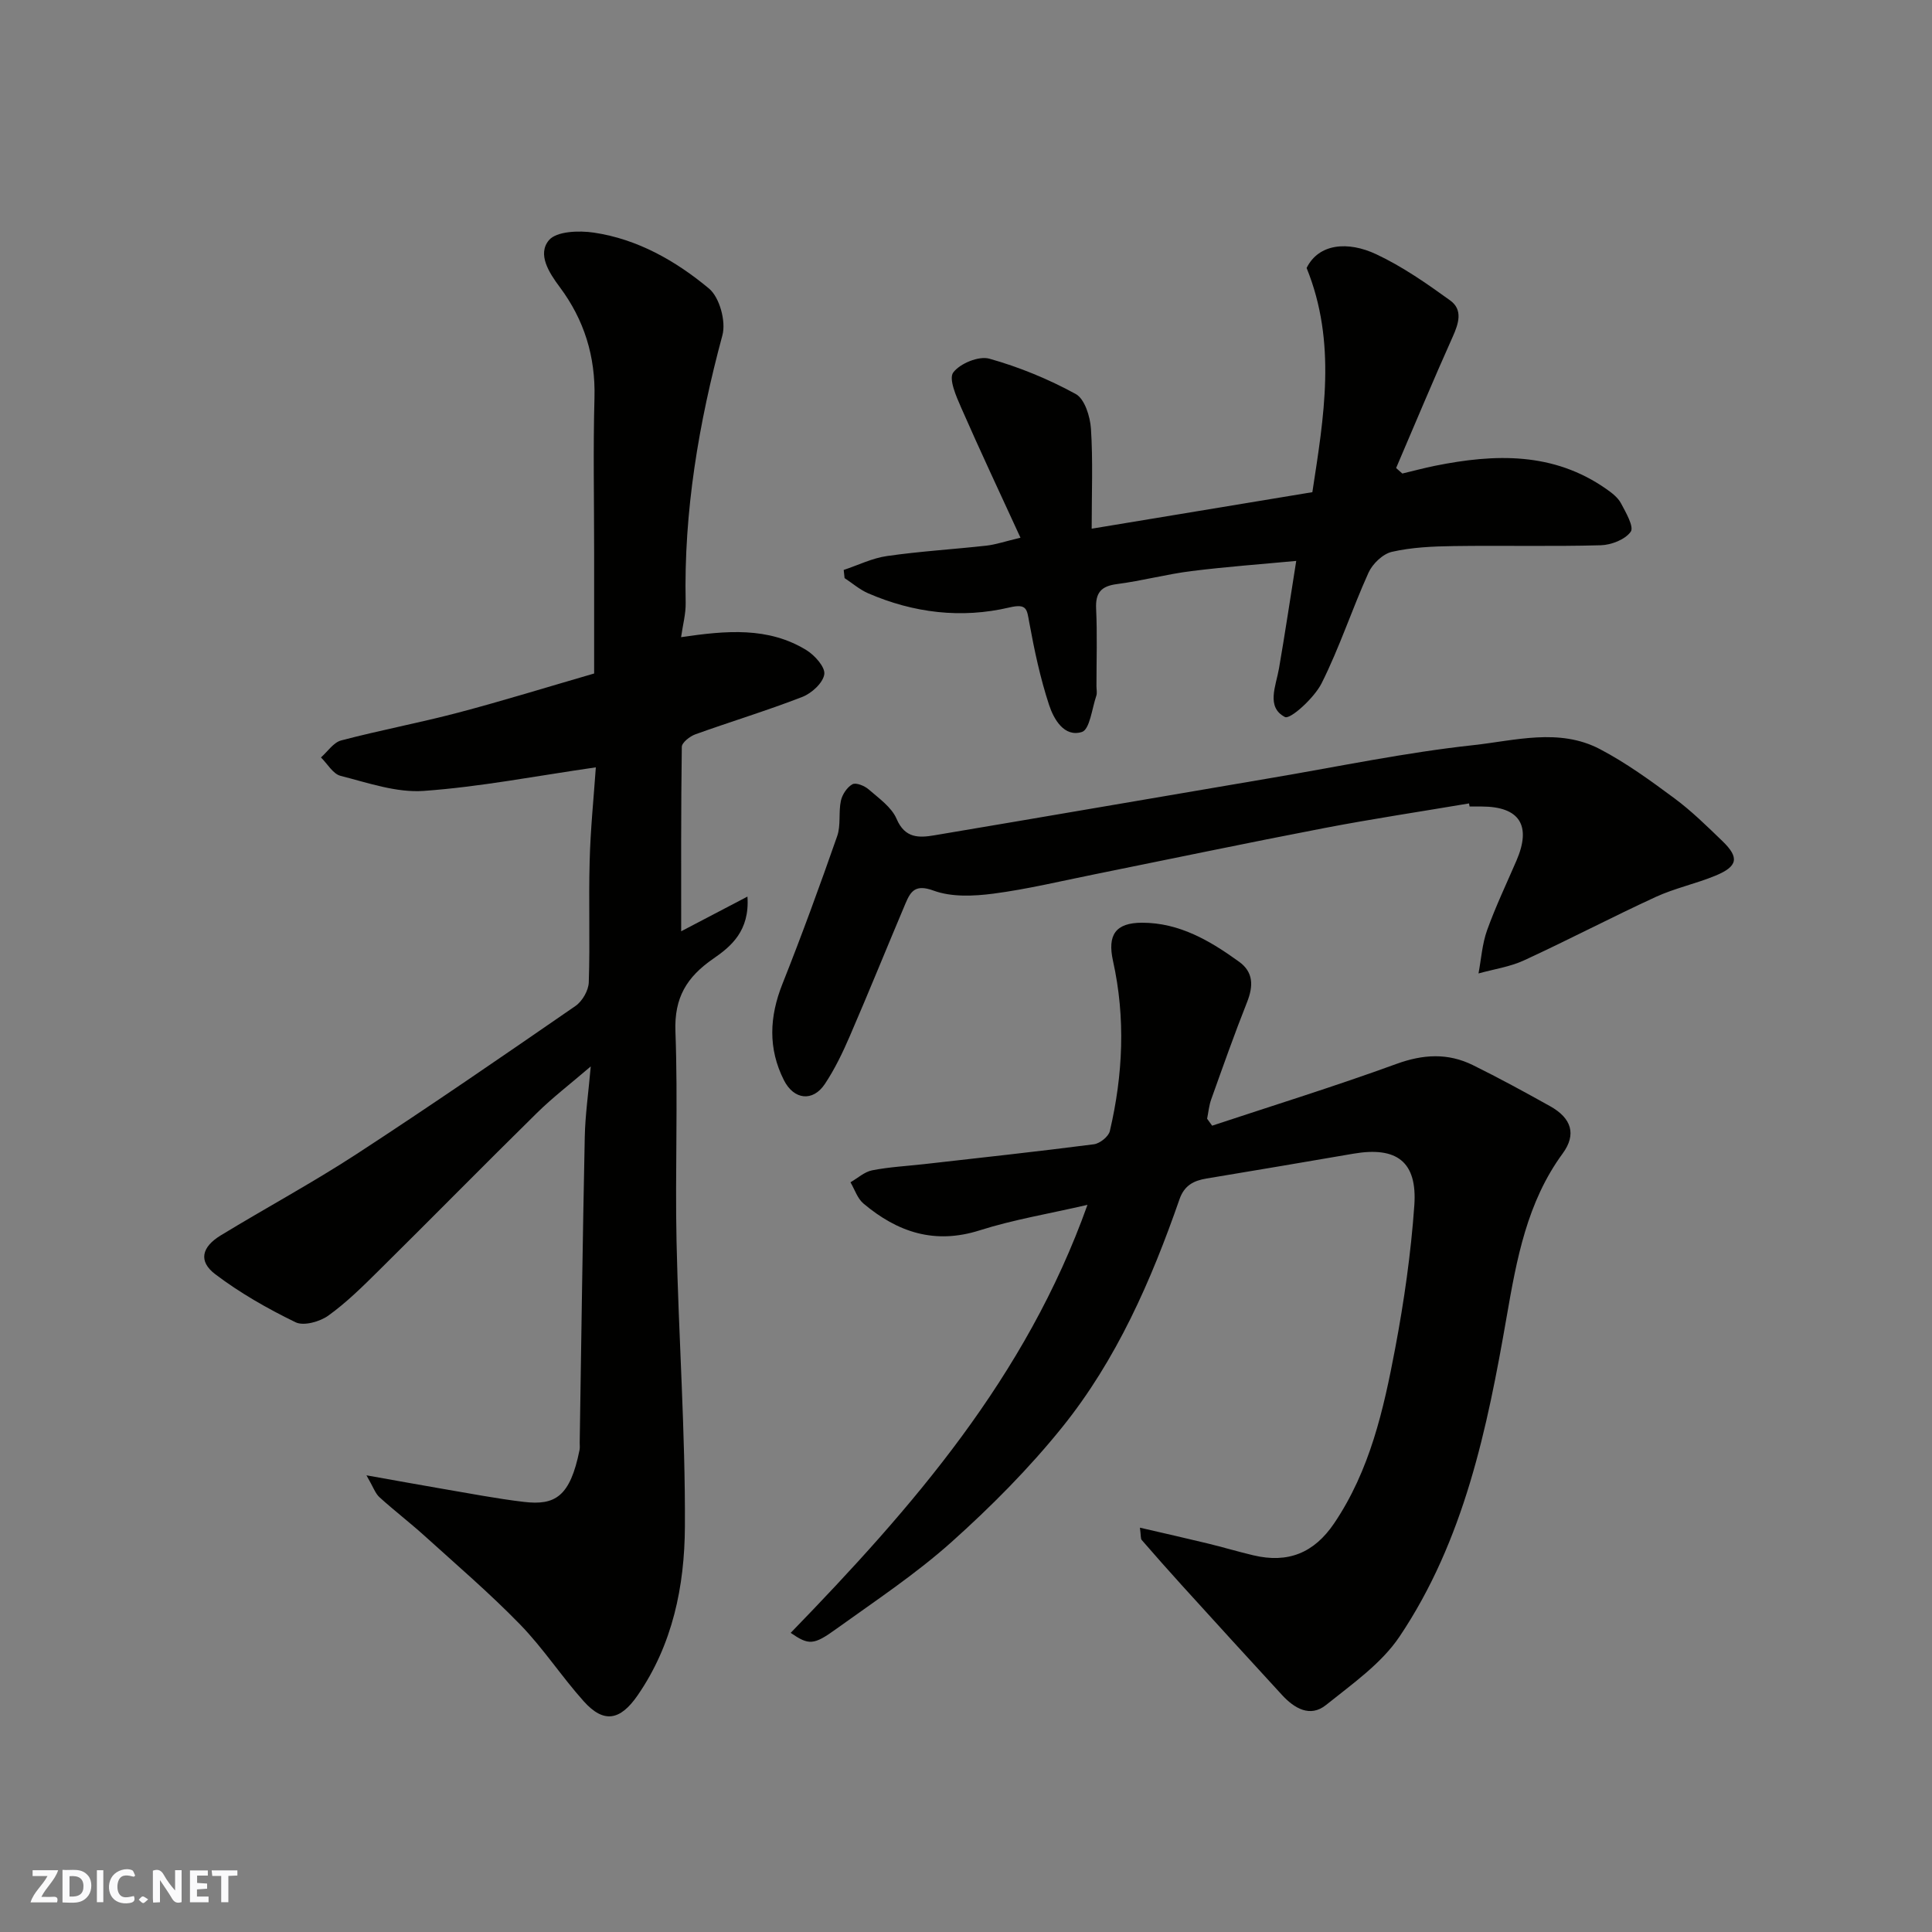
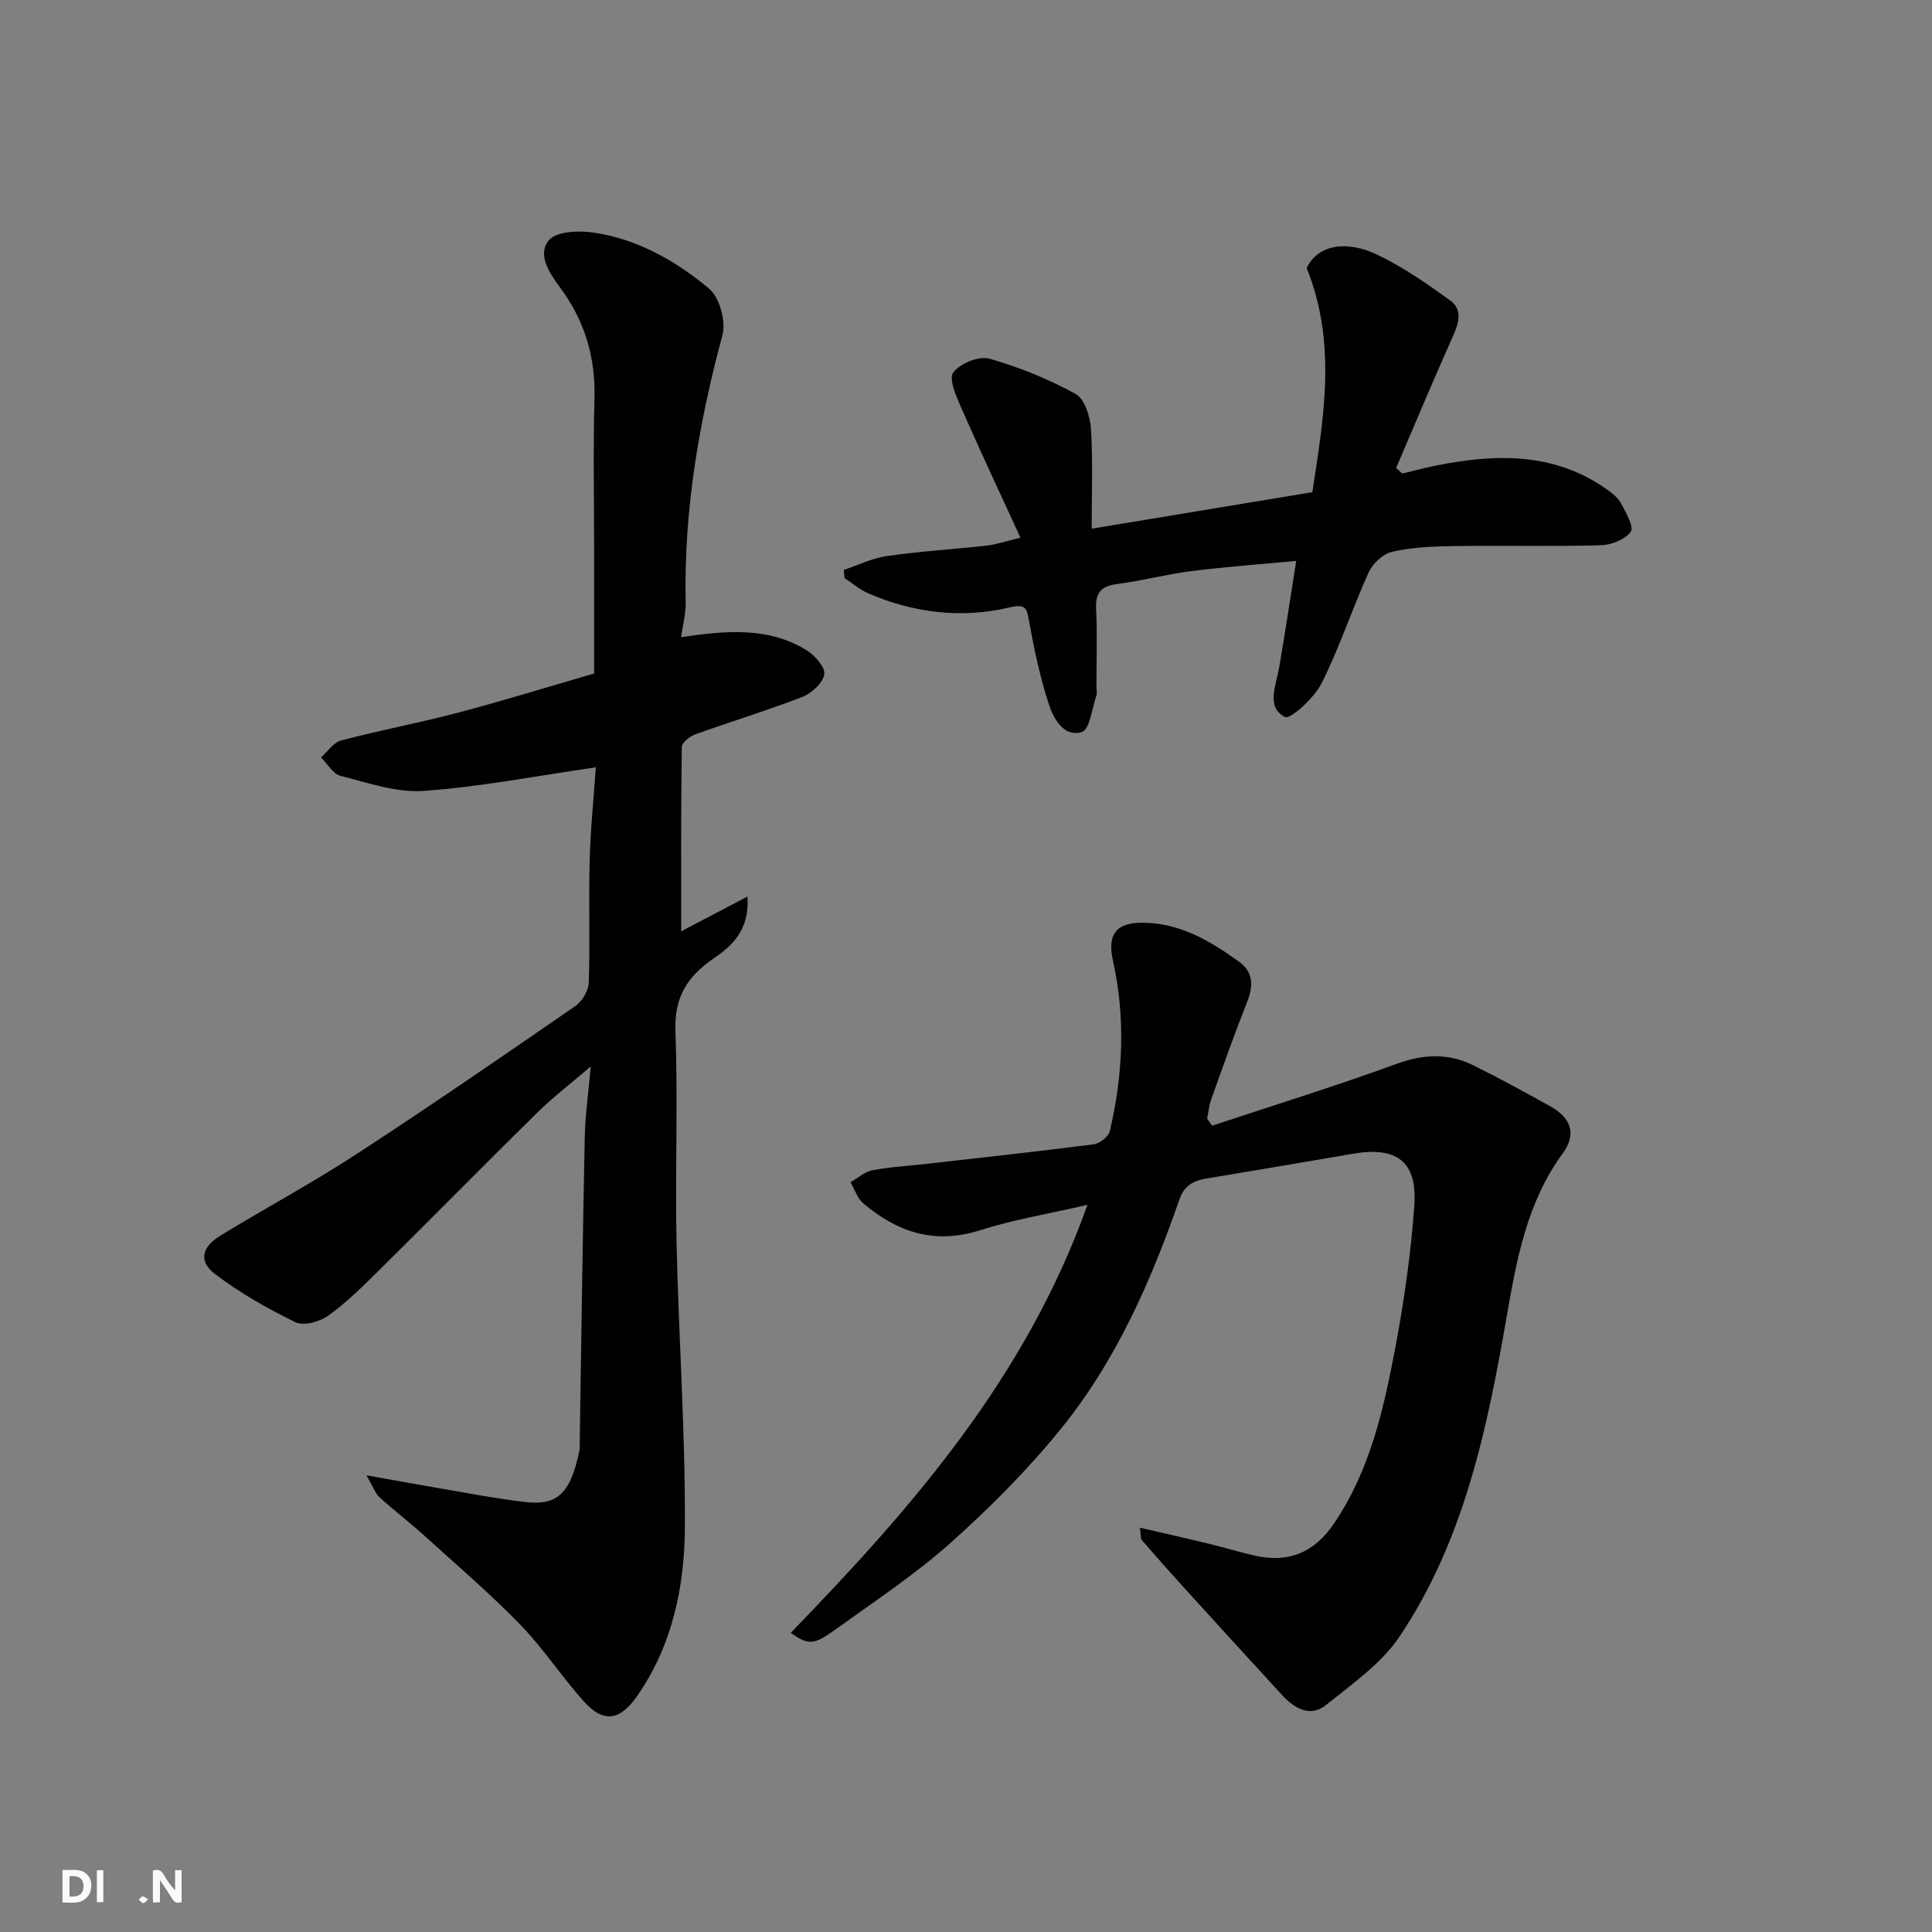
<svg xmlns="http://www.w3.org/2000/svg" enable-background="new 0 0 400 400" viewBox="0 0 400 400">
  <rect x="0" y="0" width="400" height="400" fill="#808080" stroke="none" />
  <g fill="#fafafb">
    <path d="m37.59 393.81c-.92.31-1.52.05-2-.78-.7-1.2-1.52-2.34-2.47-3.78v4.59c-.55.03-.95.05-1.41.07-.03-.37-.06-.64-.06-.91 0-1.91 0-3.81 0-5.7 1.13-.41 1.77-.03 2.29.91.62 1.11 1.38 2.14 2.31 3.19v-4.2h1.35v6.61z" />
    <path d="m12.94 393.88v-6.75c1.9.19 3.93-.54 5.37 1.29.8 1.01.78 2.88.03 3.97-1.37 1.97-3.4 1.51-5.4 1.49m1.45-1.22c2.04.12 2.92-.58 2.89-2.21-.03-1.51-.98-2.19-2.89-2z" />
-     <path d="m11.81 393.87h-5.49c.68-2.18 2.47-3.48 3.51-5.45h-3.08v-1.21h5.29c-.71 2.13-2.44 3.48-3.47 5.51.86 0 1.63.04 2.39-.01.79-.05 1.14.21.85 1.16" />
-     <path d="m39.33 393.86v-6.61h3.7v1.07h-2.22v1.52c.68.04 1.34.09 2.07.13v1.07c-.72.05-1.38.09-2.1.14v1.48h2.4v1.19h-3.85z" />
-     <path d="m27.71 388.56c-1.15-.3-2.46-.61-3.1.64-.37.73-.41 1.93-.06 2.67.63 1.35 1.99.93 3.17.68.35.94-.01 1.32-.93 1.46-1.62.25-3.05-.27-3.76-1.48-.73-1.24-.6-3.03.31-4.17.88-1.11 2.71-1.7 4-1.16.32.13.44.74.65 1.12-.1.08-.19.16-.28.24" />
-     <path d="m49.15 387.24v1.07c-.59.02-1.17.05-1.87.08v5.44h-1.48v-5.44h-1.85c-.05-.4-.08-.73-.13-1.15z" />
    <path d="m20.06 387.21h1.33v6.62h-1.33z" />
    <path d="m30.68 393.25c-.49.38-.8.79-1.05.76-.32-.05-.6-.45-.9-.7.26-.24.51-.64.8-.67.29-.04.62.3 1.15.61" />
  </g>
  <path d="m123.36 158.87c-12.42 1.79-23.99 4.05-35.65 4.88-5.65.4-11.54-1.68-17.2-3.12-1.58-.4-2.72-2.5-4.06-3.81 1.38-1.21 2.59-3.1 4.18-3.52 8.02-2.11 16.19-3.64 24.21-5.75 9.28-2.45 18.45-5.29 28.17-8.11 0-8.15 0-16.62 0-25.09 0-10.66-.22-21.34.07-31.99.23-8.56-2.13-16.14-7.18-22.91-2.28-3.05-4.67-6.83-2.25-9.72 1.56-1.86 6.22-2.03 9.29-1.57 9.06 1.34 16.97 5.85 23.85 11.58 2.19 1.82 3.55 6.8 2.78 9.66-4.9 18.17-8.02 36.5-7.61 55.37.05 2.31-.6 4.64-.95 7.15 9.36-1.38 18.05-2.17 25.96 2.69 1.72 1.06 3.92 3.52 3.69 5-.27 1.79-2.62 3.93-4.55 4.68-7.28 2.83-14.77 5.09-22.13 7.74-1.15.41-2.81 1.71-2.82 2.61-.18 12.86-.13 25.72-.13 38.17 3.8-1.99 8.27-4.33 13.72-7.18.5 7.12-3.44 10.35-7.05 12.84-5.54 3.82-8.12 8.09-7.86 15.09.54 14.48-.08 28.99.23 43.48.42 19.7 1.84 39.4 1.73 59.1-.07 12.25-2.53 24.36-9.79 34.87-3.61 5.23-7.01 5.84-11.14 1.24-4.59-5.12-8.39-10.98-13.17-15.9-6.26-6.44-13.11-12.31-19.78-18.35-3.05-2.76-6.32-5.26-9.36-8.02-.86-.78-1.25-2.05-2.69-4.53 6.22 1.1 10.93 1.97 15.67 2.78 5.63.95 11.25 2.05 16.92 2.72 6.45.76 9.58-1.04 11.53-10.76.1-.48.02-1 .03-1.5.33-21.1.61-42.2 1.05-63.29.09-4.54.75-9.06 1.24-14.61-4.29 3.68-7.91 6.45-11.13 9.62-10.98 10.8-21.77 21.78-32.72 32.61-3.33 3.3-6.7 6.64-10.48 9.36-1.76 1.27-5.1 2.2-6.79 1.38-5.8-2.82-11.51-6.07-16.64-9.96-3.5-2.66-2.82-5.6 1.14-8.02 9.31-5.67 18.92-10.85 28.05-16.79 15.3-9.97 30.36-20.33 45.4-30.71 1.42-.98 2.71-3.21 2.76-4.91.28-8.32-.05-16.66.18-24.99.16-6.59.84-13.16 1.28-19.51z" fill="#010100" />
  <path d="m163.7 338.07c25.28-26.06 48.72-52.92 61.45-88.62-7.98 1.85-15.31 3.05-22.32 5.28-9.34 2.97-17.03.37-24.06-5.55-1.25-1.05-1.81-2.91-2.69-4.4 1.5-.86 2.9-2.17 4.5-2.48 3.53-.69 7.16-.88 10.75-1.28 11.72-1.33 23.45-2.6 35.15-4.11 1.23-.16 3.03-1.59 3.3-2.73 2.73-11.66 3.27-23.44.66-35.21-1.2-5.41.52-7.92 5.99-7.93 7.75-.01 14.09 3.73 20.1 8.07 3 2.16 2.98 5.03 1.67 8.35-2.64 6.65-5.02 13.41-7.43 20.15-.46 1.28-.58 2.67-.85 4.01.35.48.7.96 1.04 1.44 12.73-4.22 25.55-8.19 38.14-12.78 5.54-2.02 10.67-2.31 15.84.24 5.42 2.67 10.73 5.57 16 8.51 4.45 2.48 5.48 5.84 2.6 9.78-7.4 10.1-9.53 21.89-11.6 33.8-4.03 23.19-8.8 46.28-22.17 66.21-3.77 5.62-9.82 9.83-15.23 14.18-3.3 2.65-6.57.69-9.11-2.07-6.94-7.53-13.83-15.11-20.72-22.69-2.81-3.1-5.58-6.23-8.32-9.39-.26-.3-.16-.92-.38-2.56 5.02 1.16 9.54 2.18 14.04 3.27 3.16.77 6.28 1.7 9.44 2.45 7.19 1.71 12.58-.49 16.73-6.62 7.4-10.95 10.24-23.54 12.63-36.18 1.85-9.79 3.27-19.72 3.97-29.65.64-9.07-3.66-12.24-12.62-10.7-10.13 1.74-20.27 3.46-30.41 5.14-2.67.44-4.6 1.44-5.59 4.3-5.87 16.87-13.03 33.22-24.29 47.2-6.89 8.55-14.74 16.45-22.93 23.78-7.4 6.62-15.78 12.17-23.87 17.99-4.7 3.41-5.69 3.34-9.41.8z" fill="#010100" />
  <path d="m268.37 116.13c-7.1.67-14.44 1.2-21.72 2.11-5.17.65-10.24 2.02-15.41 2.69-3.3.43-4.46 1.81-4.3 5.13.25 5.32.07 10.66.07 16 0 .67.17 1.39-.03 1.99-.9 2.64-1.36 7-2.99 7.5-3.67 1.14-5.83-2.66-6.8-5.63-1.82-5.54-3.04-11.3-4.09-17.04-.5-2.71-.44-3.98-4.12-3.11-9.96 2.34-19.83 1.14-29.25-2.94-1.75-.76-3.25-2.08-4.87-3.14-.06-.56-.12-1.13-.18-1.69 2.99-.99 5.91-2.45 8.97-2.88 6.82-.98 13.72-1.39 20.57-2.15 1.91-.21 3.77-.86 7.06-1.64-4.26-9.28-8.39-18.05-12.28-26.93-1.03-2.34-2.62-5.97-1.64-7.28 1.39-1.87 5.29-3.47 7.47-2.86 6.18 1.73 12.25 4.23 17.88 7.31 1.86 1.01 2.99 4.66 3.16 7.19.43 6.6.15 13.24.15 20.7 15.54-2.57 30.47-5.04 45.69-7.56 2.37-15.53 5.09-30.94-1.19-46.42 2.52-5.09 8.57-5.59 14.42-2.84 5.41 2.54 10.43 6.04 15.3 9.56 2.66 1.92 1.78 4.74.53 7.52-4.04 9-7.83 18.11-11.72 27.18.43.38.86.76 1.29 1.14 2.27-.54 4.52-1.15 6.8-1.61 12.37-2.49 24.47-2.88 35.44 4.82 1.15.8 2.39 1.76 3.02 2.94 1.01 1.89 2.74 4.88 2.03 5.89-1.15 1.63-4.03 2.75-6.21 2.81-10.16.28-20.33.02-30.49.17-4.27.06-8.62.25-12.75 1.19-1.88.43-4.02 2.48-4.85 4.33-3.42 7.56-6 15.51-9.72 22.91-1.52 3.02-6.49 7.53-7.58 6.96-3.94-2.06-1.86-6.42-1.23-10.05 1.25-7.23 2.33-14.48 3.57-22.27z" fill="#010100" />
-   <path d="m304.15 166.34c-9.99 1.69-20.01 3.19-29.96 5.1-15.84 3.04-31.63 6.36-47.44 9.55-7.02 1.41-14 3.1-21.08 4.03-4.08.53-8.66.74-12.39-.63-3.74-1.37-4.72.1-5.8 2.64-3.87 9.15-7.59 18.36-11.53 27.47-1.48 3.43-3.12 6.85-5.18 9.94-2.49 3.73-6.41 3.27-8.47-.8-3.31-6.56-3.01-13.13-.31-19.92 4.02-10.11 7.75-20.34 11.34-30.61.79-2.25.25-4.94.77-7.33.28-1.29 1.28-2.8 2.39-3.41.73-.4 2.5.32 3.35 1.06 2.12 1.85 4.75 3.68 5.79 6.11 1.73 4.05 4.63 3.94 7.82 3.4 23.33-3.92 46.65-7.95 69.98-11.91 13.84-2.35 27.62-5.24 41.56-6.75 8.65-.94 17.8-3.61 26.24.81 5.44 2.85 10.49 6.52 15.44 10.19 3.56 2.64 6.77 5.8 9.97 8.89 3.5 3.39 3.16 5.21-1.48 7.13-4.05 1.67-8.43 2.59-12.4 4.42-9.14 4.21-18.06 8.89-27.2 13.1-2.94 1.36-6.29 1.84-9.45 2.72.56-2.99.76-6.1 1.77-8.93 1.76-4.9 4.01-9.62 6.08-14.41 3.16-7.31.66-11.21-7.2-11.22-.83 0-1.67 0-2.5 0-.03-.2-.07-.42-.11-.64z" fill="#010100" />
</svg>